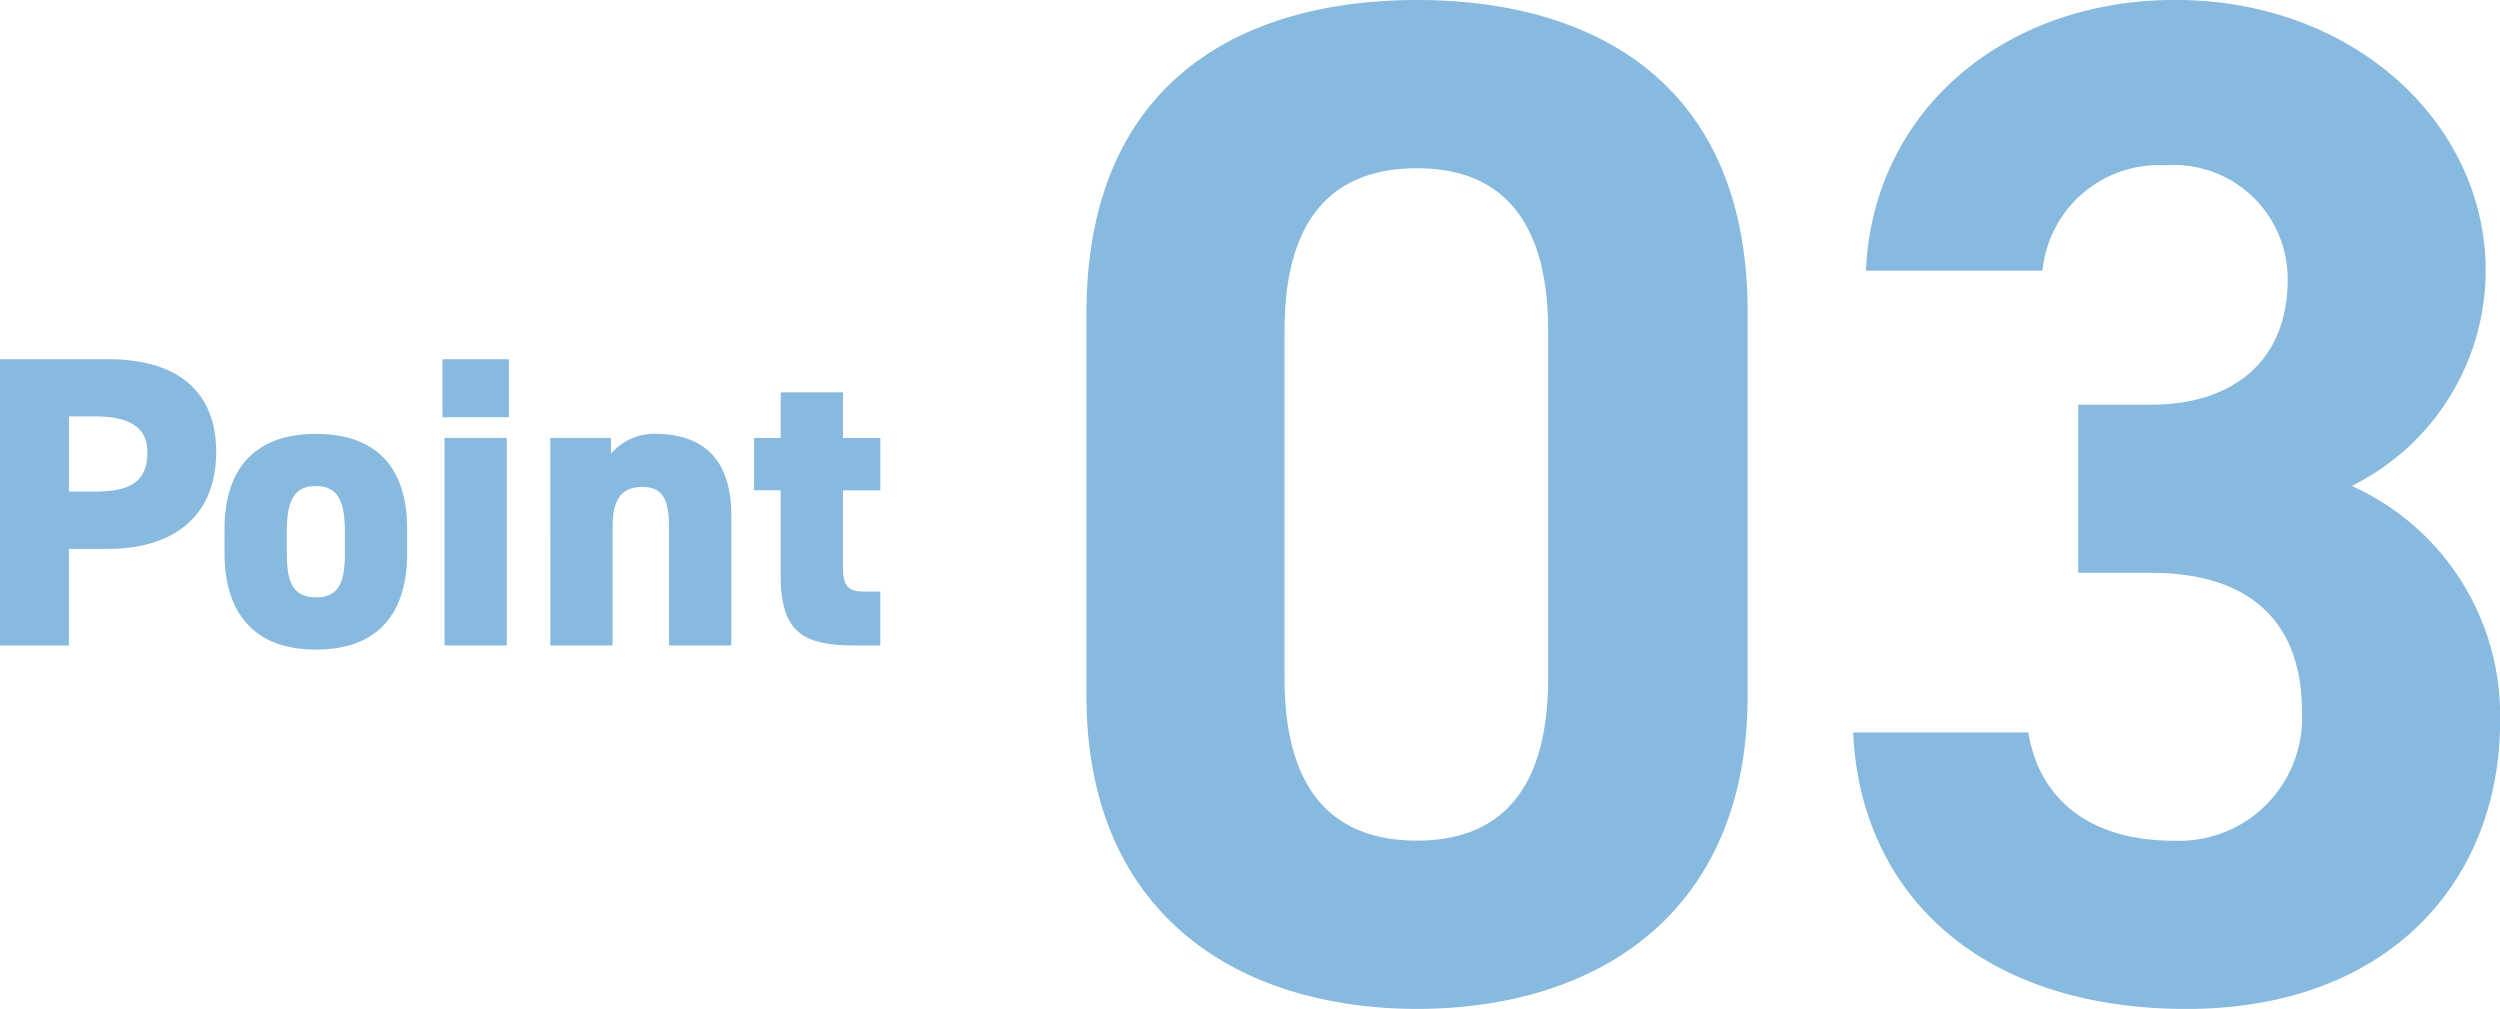
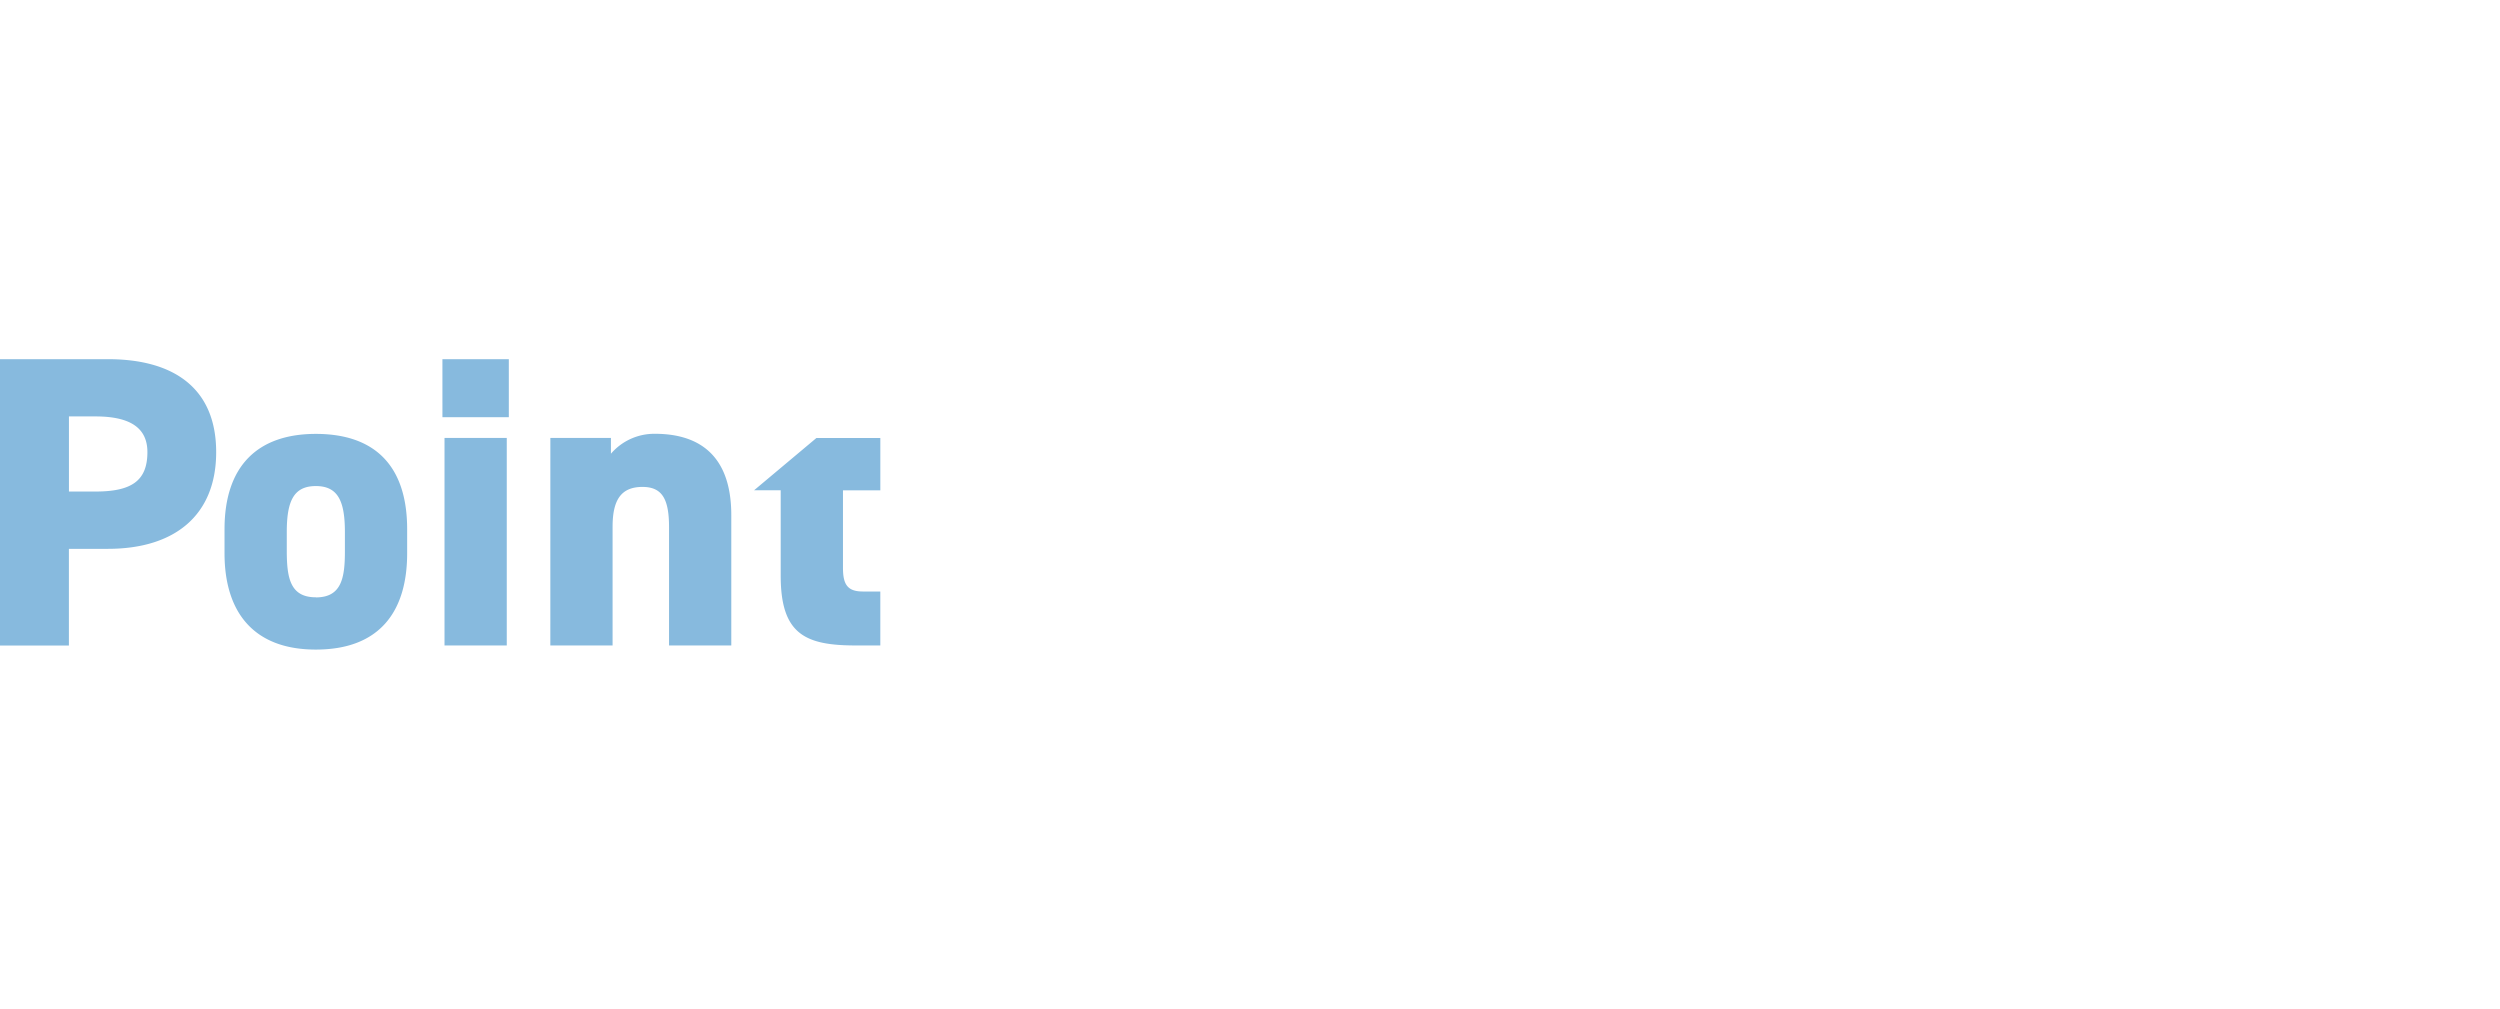
<svg xmlns="http://www.w3.org/2000/svg" width="97.028" height="39.156">
  <g id="グループ_35629" data-name="グループ 35629" transform="translate(-296.834 -2443.322)" fill="#87bade">
-     <path id="パス_59201" data-name="パス 59201" d="M-27.1-13.339c2.577 0 4.2-1.289 4.2-3.753 0-2.481-1.643-3.608-4.2-3.608h-4.19v11.115h2.674v-3.753zm-1.514-2.223v-2.916h1.031c1.4 0 2.014.483 2.014 1.385 0 1.111-.612 1.53-2.014 1.53zm13.126 1.462c0-2.465-1.256-3.7-3.544-3.7-2.255 0-3.544 1.24-3.544 3.7v.934c0 2.255 1.1 3.737 3.544 3.737 2.481 0 3.544-1.482 3.544-3.737zm-3.544 2.642c-1 0-1.128-.757-1.128-1.82v-.709c0-1.192.258-1.788 1.128-1.788s1.128.6 1.128 1.788v.709c.004 1.067-.129 1.824-1.128 1.824zm4.994 1.869h2.416v-8.054h-2.416zm-.081-8.86h2.577V-20.7h-2.577zm4.188 8.86h2.416v-4.607c0-1.031.322-1.546 1.16-1.546.773 0 1.031.483 1.031 1.562v4.591h2.416v-5.058c0-2.448-1.385-3.157-2.964-3.157a2.219 2.219 0 00-1.707.773v-.612H-9.93zm7.909-6.024H-.99v3.318c0 2.271.95 2.706 2.916 2.706h.95v-2.094H2.2c-.6 0-.773-.274-.773-.918v-3.009h1.45v-2.03H1.426v-1.772H-.99v1.772h-1.031z" transform="translate(328.124 2477.962)" />
-     <path id="パス_59215" data-name="パス 59215" d="M-26.044-59.885c0-8.9-5.973-12.112-12.831-12.112s-12.831 3.208-12.831 12.167v14.822c0 8.572 5.973 12.167 12.831 12.167s12.831-3.595 12.831-12.167zm-7.743.719v13.494c0 4.093-1.659 6.3-5.088 6.3-3.484 0-5.143-2.212-5.143-6.3v-13.494c0-4.093 1.659-6.3 5.143-6.3 3.429-.005 5.088 2.207 5.088 6.3zm20.573 9.4h2.821c3.927 0 5.862 1.991 5.862 5.365a4.774 4.774 0 01-4.977 5.033c-3.429 0-5.254-1.77-5.641-4.2h-6.8c.277 6.194 4.867 10.729 12.941 10.729 7.853 0 12.167-4.977 12.167-11.172A9.762 9.762 0 00-2.6-53.138a9.336 9.336 0 005.2-8.351C2.6-67.185-2.485-72-9.453-72c-6.581 0-11.725 4.258-12 10.508h6.853a4.539 4.539 0 014.76-4.09 4.423 4.423 0 014.756 4.424c0 3.208-2.157 4.867-5.309 4.867h-2.821z" transform="translate(390.706 2515.319)" />
+     <path id="パス_59201" data-name="パス 59201" d="M-27.1-13.339c2.577 0 4.2-1.289 4.2-3.753 0-2.481-1.643-3.608-4.2-3.608h-4.19v11.115h2.674v-3.753zm-1.514-2.223v-2.916h1.031c1.4 0 2.014.483 2.014 1.385 0 1.111-.612 1.53-2.014 1.53zm13.126 1.462c0-2.465-1.256-3.7-3.544-3.7-2.255 0-3.544 1.24-3.544 3.7v.934c0 2.255 1.1 3.737 3.544 3.737 2.481 0 3.544-1.482 3.544-3.737zm-3.544 2.642c-1 0-1.128-.757-1.128-1.82v-.709c0-1.192.258-1.788 1.128-1.788s1.128.6 1.128 1.788v.709c.004 1.067-.129 1.824-1.128 1.824zm4.994 1.869h2.416v-8.054h-2.416zm-.081-8.86h2.577V-20.7h-2.577zm4.188 8.86h2.416v-4.607c0-1.031.322-1.546 1.16-1.546.773 0 1.031.483 1.031 1.562v4.591h2.416v-5.058c0-2.448-1.385-3.157-2.964-3.157a2.219 2.219 0 00-1.707.773v-.612H-9.93zm7.909-6.024H-.99v3.318c0 2.271.95 2.706 2.916 2.706h.95v-2.094H2.2c-.6 0-.773-.274-.773-.918v-3.009h1.45v-2.03H1.426v-1.772v1.772h-1.031z" transform="translate(328.124 2477.962)" />
  </g>
</svg>